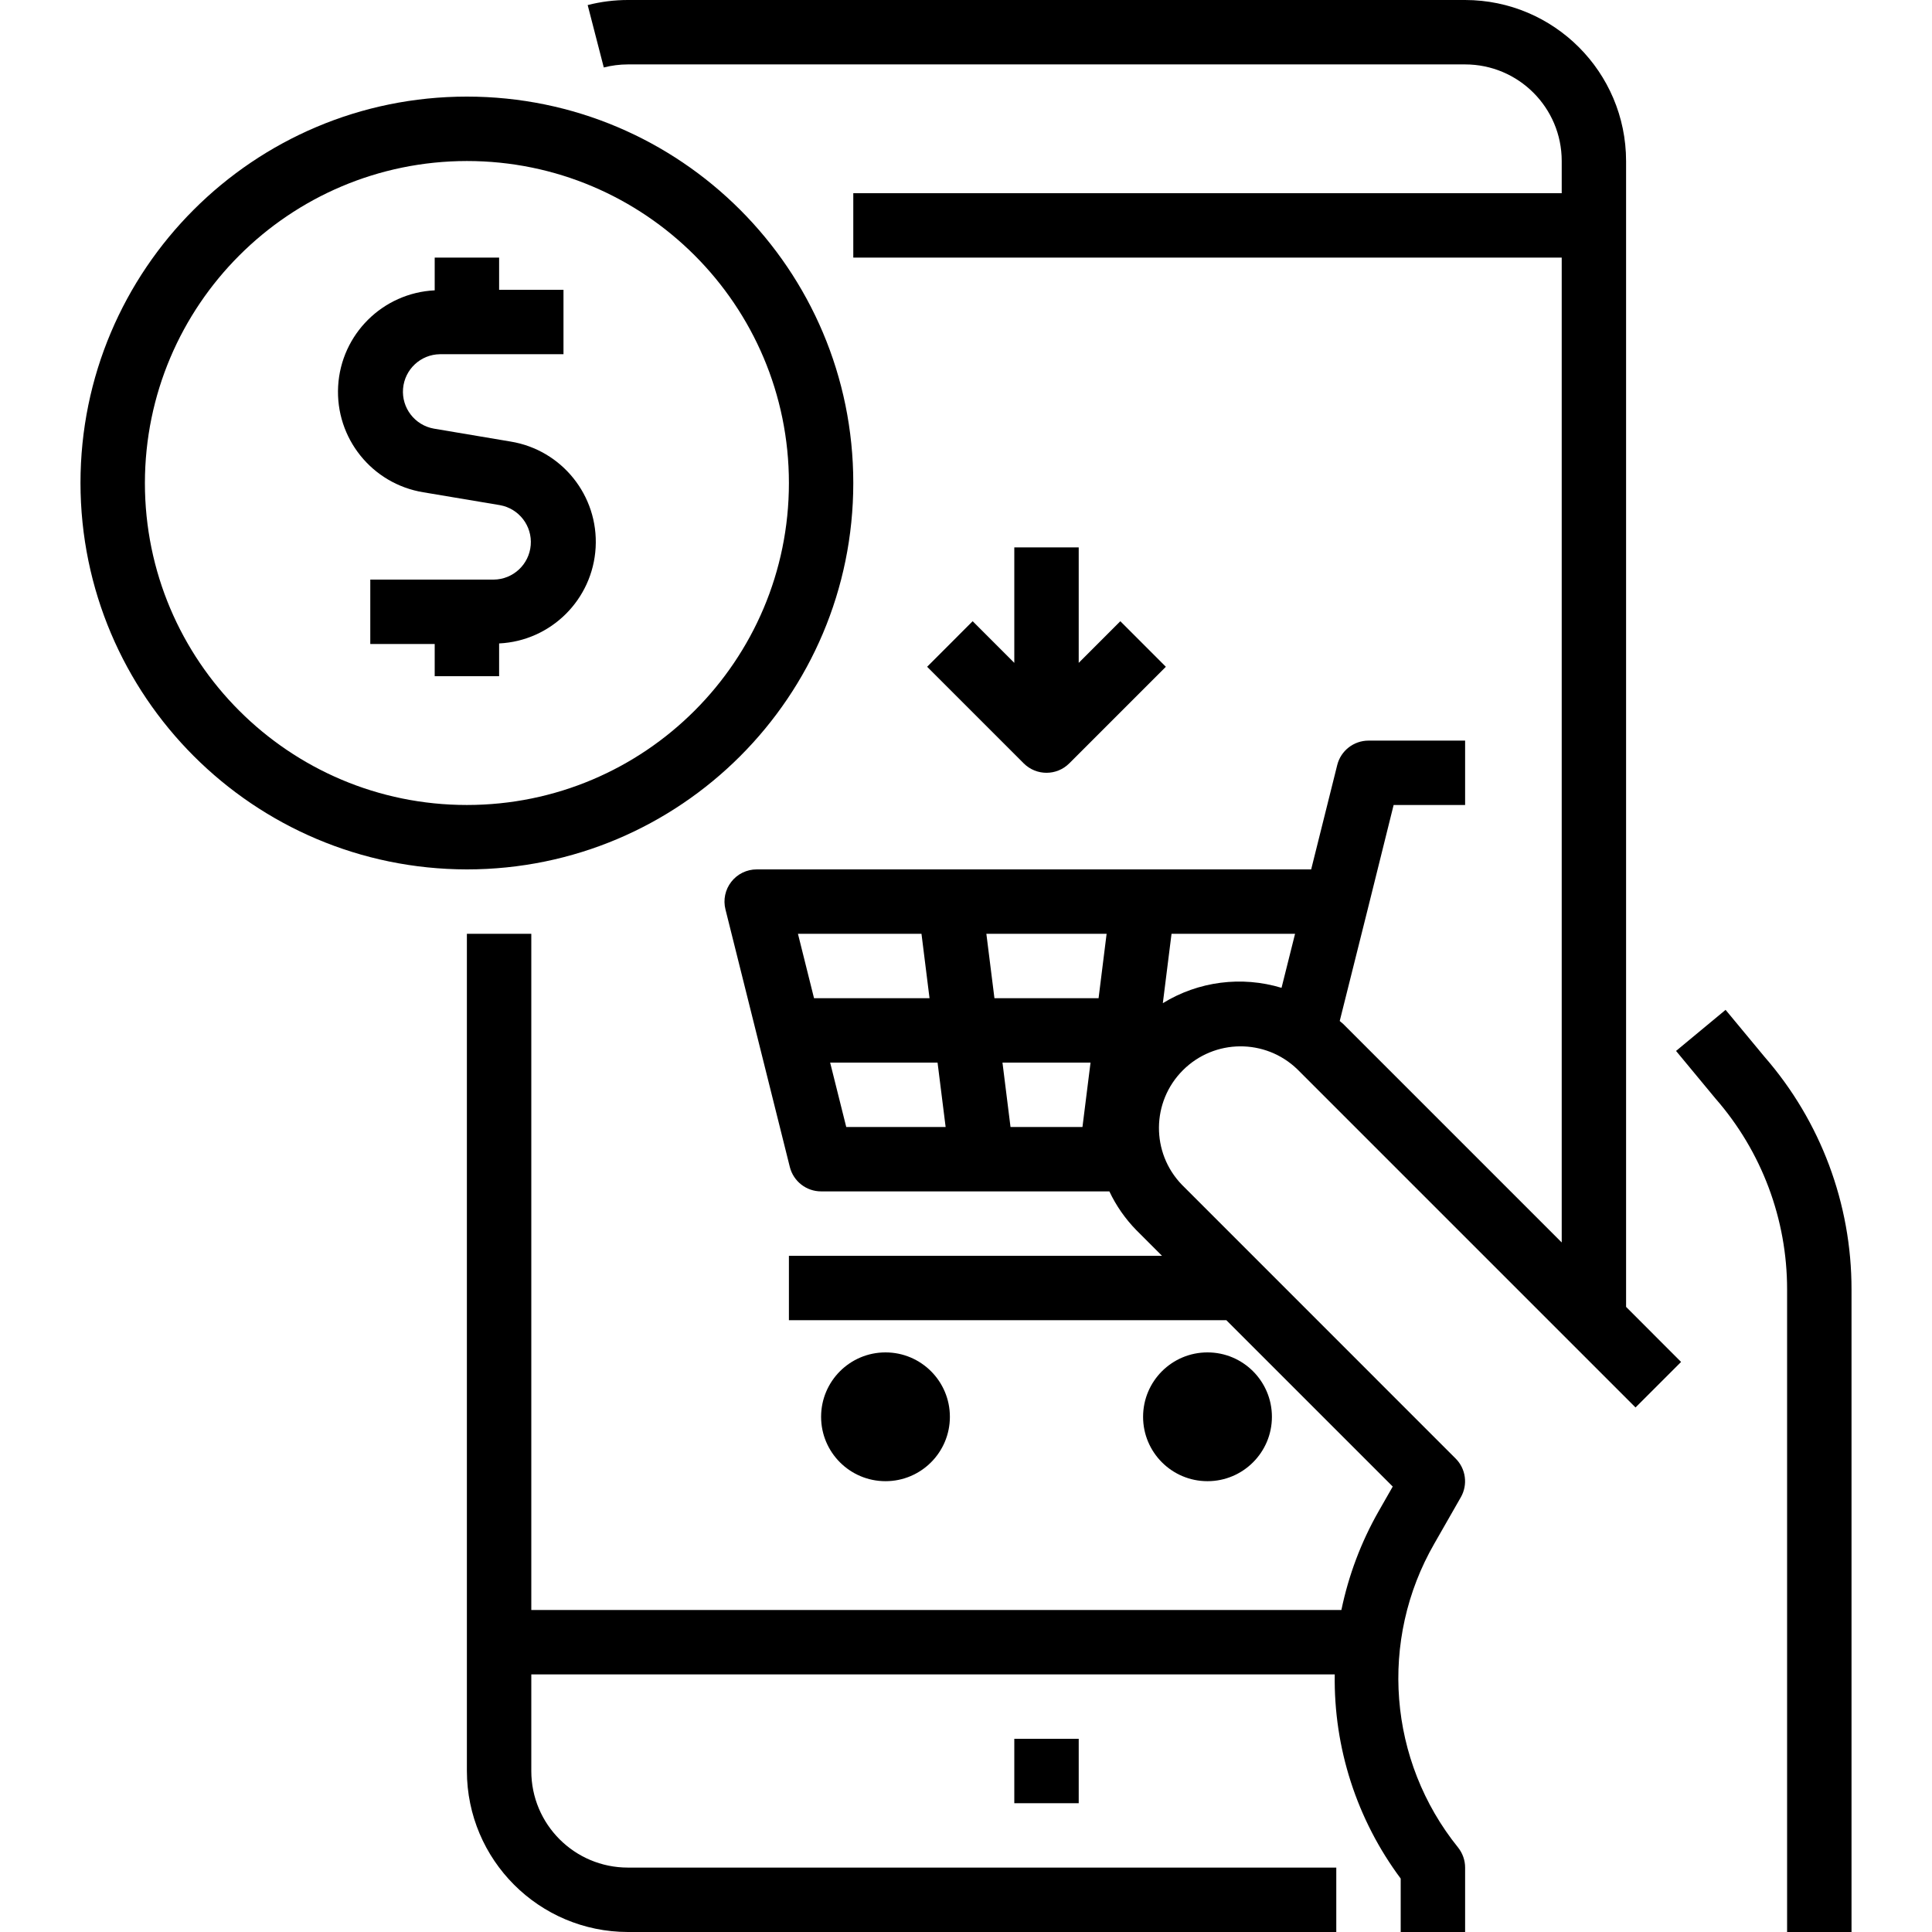
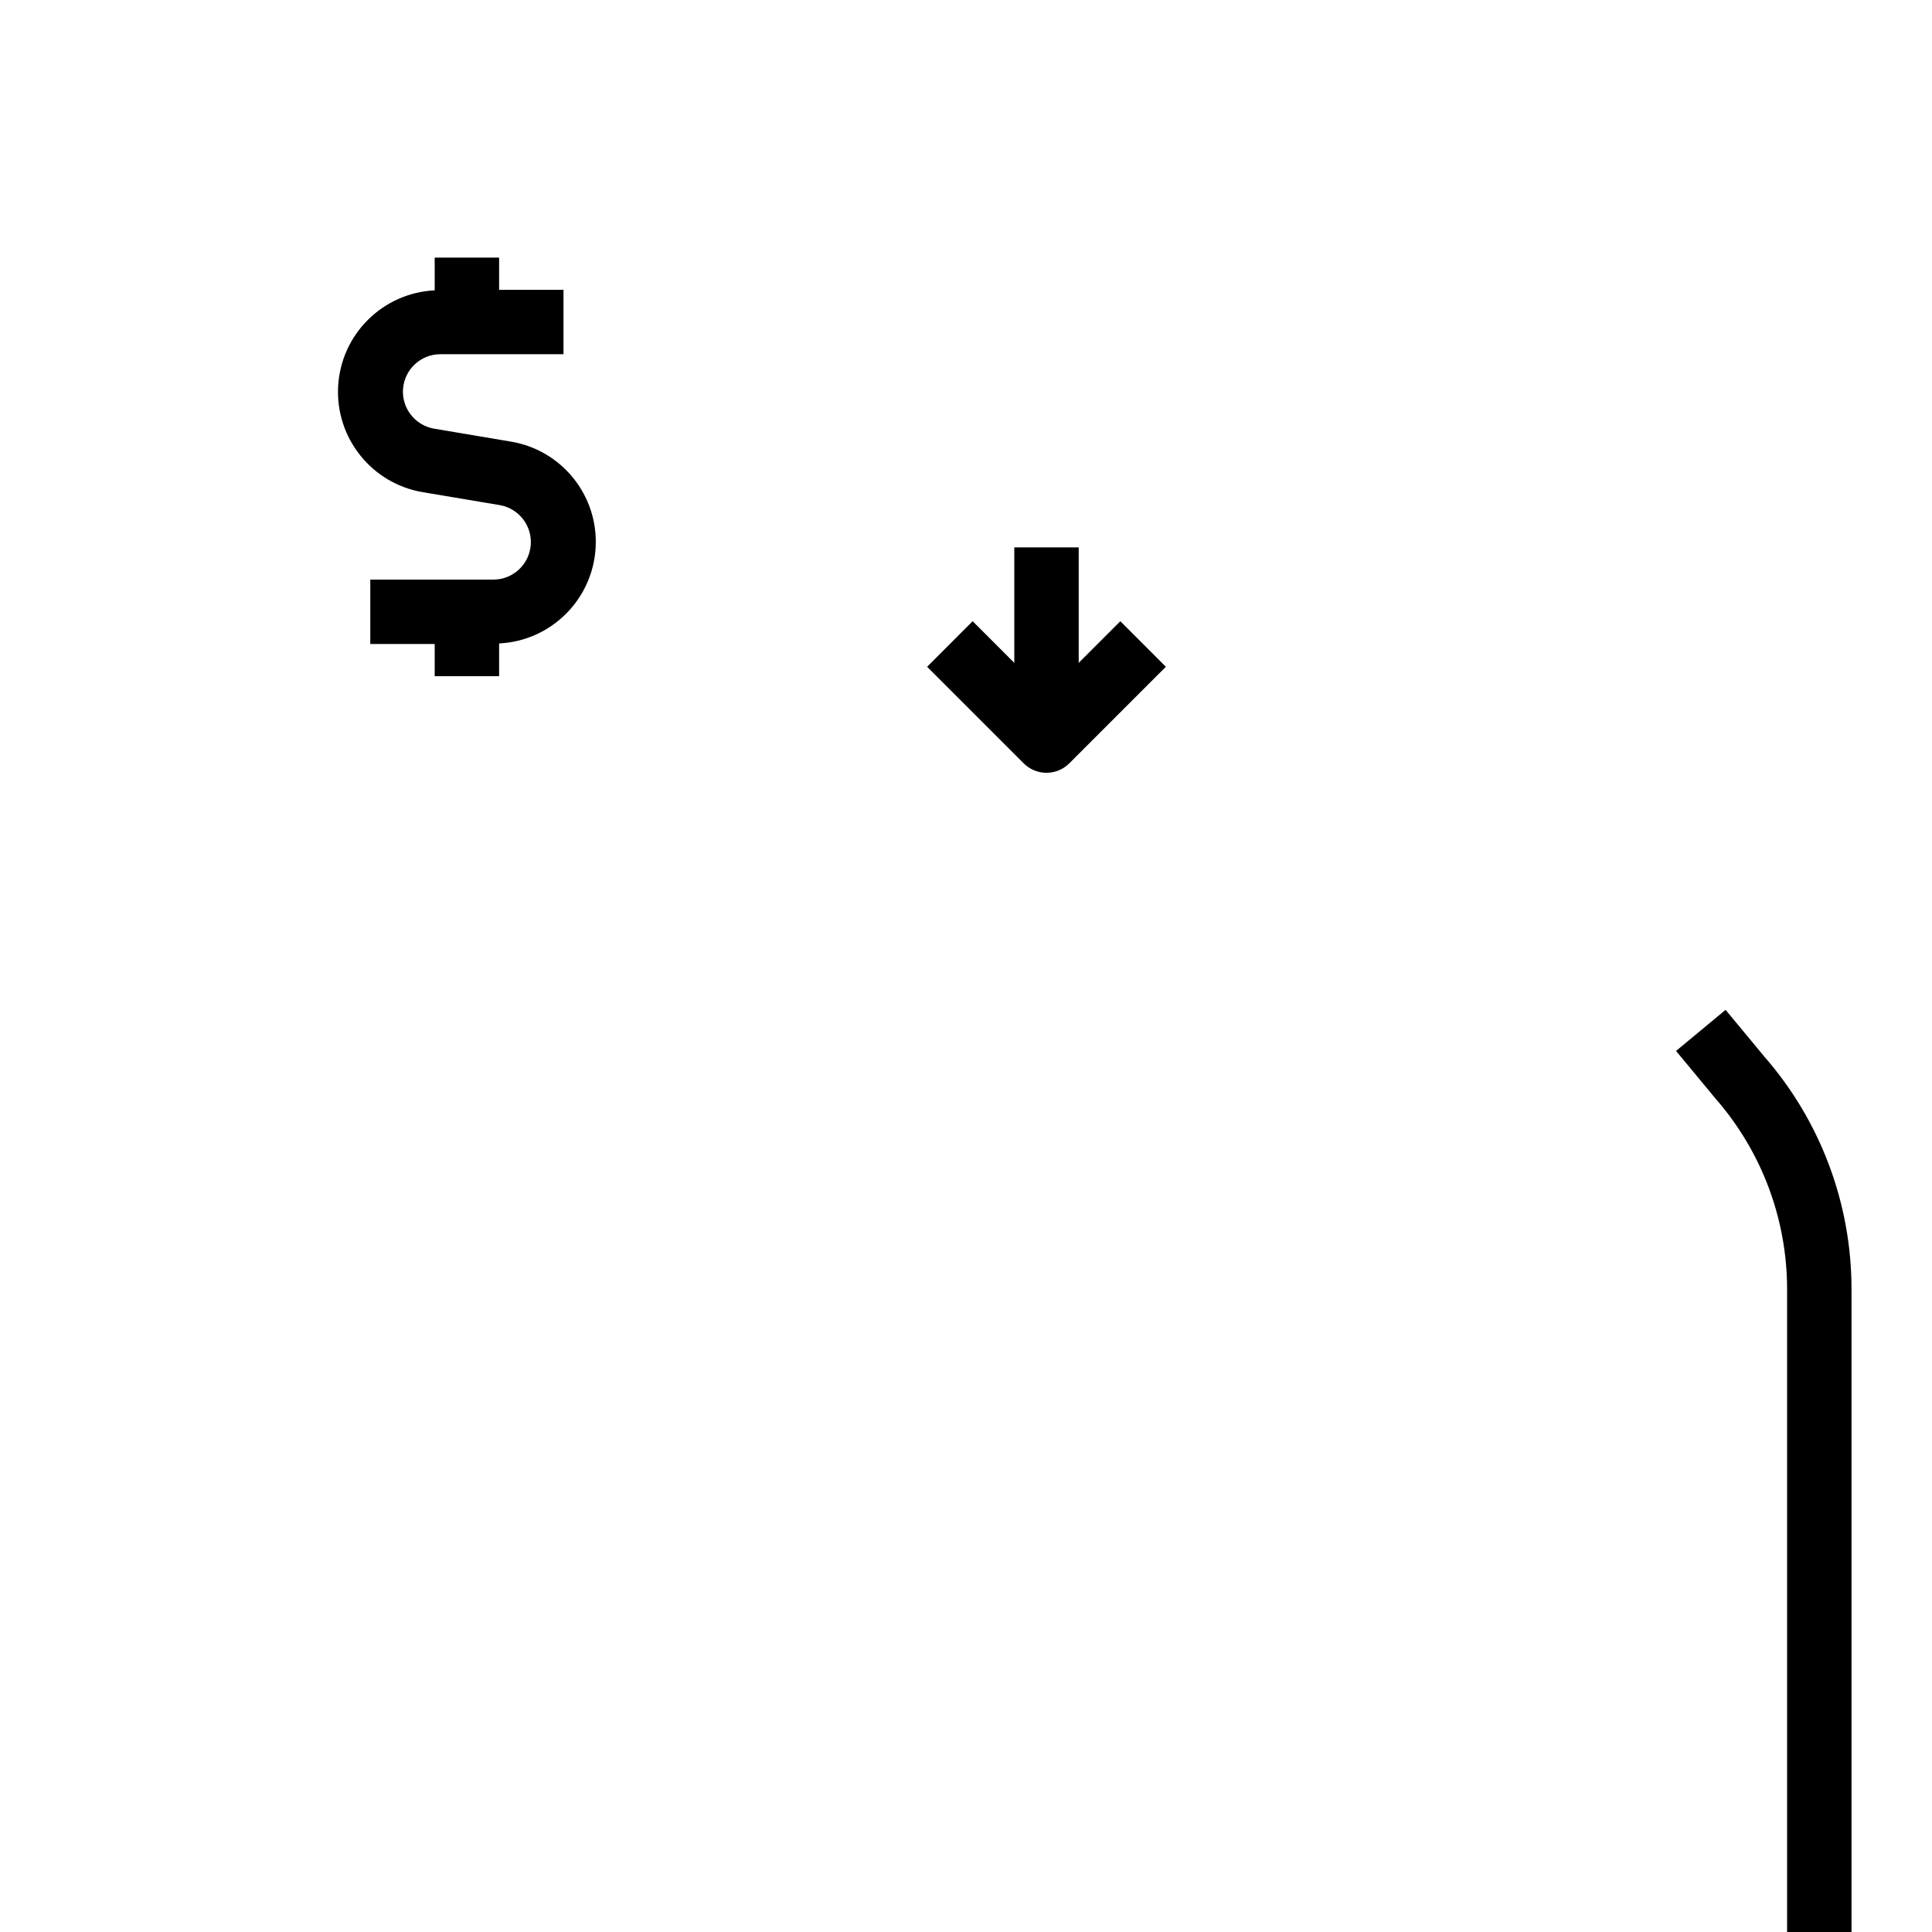
<svg xmlns="http://www.w3.org/2000/svg" width="50" height="50" viewBox="0 0 50 50" fill="none">
-   <path d="M16.25 1.667H37.917C39.297 1.667 40.417 2.786 40.417 4.167V5H22.083V6.667H40.417V32.155L34.756 26.494C34.729 26.468 34.697 26.449 34.672 26.423L35.395 23.536L36.067 20.833H37.917V19.167H35.417C35.035 19.167 34.701 19.427 34.608 19.797L33.933 22.5H19.583C19.326 22.5 19.084 22.618 18.926 22.821C18.768 23.023 18.712 23.287 18.775 23.536L20.441 30.203C20.535 30.573 20.868 30.833 21.25 30.833H28.71C28.886 31.205 29.123 31.545 29.411 31.839L30.072 32.5H20.417V34.167H31.738L36.044 38.472L35.674 39.12C35.223 39.914 34.9 40.773 34.715 41.667H13.75V24.167H12.083V45.833C12.086 48.133 13.95 49.997 16.25 50H34.583V48.333H16.25C14.869 48.333 13.75 47.214 13.75 45.833V43.333H34.543C34.514 45.235 35.114 47.093 36.25 48.617V50H37.917V48.333C37.917 48.144 37.852 47.96 37.734 47.812C35.926 45.569 35.682 42.444 37.121 39.947L37.807 38.747C37.992 38.421 37.937 38.012 37.672 37.747L30.589 30.663C29.786 29.834 29.797 28.514 30.612 27.699C31.428 26.882 32.748 26.872 33.577 27.675L42.327 36.425L43.506 35.247L42.083 33.822V4.167C42.08 1.866 40.217 0.003 37.917 0H16.25C15.899 0 15.549 0.044 15.209 0.131L15.626 1.746C15.83 1.694 16.04 1.667 16.25 1.667V1.667ZM28.014 29.167H26.152L25.944 27.5H28.223L28.014 29.167ZM28.431 25.833H25.736L25.527 24.167H28.639L28.431 25.833ZM23.848 24.167L24.056 25.833H21.067L20.651 24.167H23.848ZM21.484 27.5H24.264L24.473 29.167H21.901L21.484 27.5ZM30.094 25.962L30.319 24.167H33.516L33.166 25.565C32.133 25.252 31.014 25.396 30.094 25.962Z" fill="currentColor" />
-   <path d="M26.25 45H27.917V46.667H26.25V45Z" fill="currentColor" />
  <path d="M46.25 33.37V50H47.917V33.37C47.919 31.158 47.12 29.02 45.667 27.352L44.658 26.135L43.376 27.198L44.398 28.432C45.593 29.799 46.251 31.554 46.25 33.37V33.37Z" fill="currentColor" />
-   <path d="M24.583 36.667C24.583 37.587 23.837 38.333 22.917 38.333C21.996 38.333 21.25 37.587 21.25 36.667C21.25 35.746 21.996 35 22.917 35C23.837 35 24.583 35.746 24.583 36.667Z" fill="currentColor" />
-   <path d="M32.917 36.667C32.917 37.587 32.17 38.333 31.25 38.333C30.329 38.333 29.583 37.587 29.583 36.667C29.583 35.746 30.329 35 31.25 35C32.17 35 32.917 35.746 32.917 36.667Z" fill="currentColor" />
  <path d="M26.25 14.167V17.155L25.172 16.077L23.994 17.256L26.494 19.756C26.82 20.081 27.347 20.081 27.672 19.756L30.172 17.256L28.994 16.077L27.917 17.155V14.167H26.25Z" fill="currentColor" />
-   <path d="M12.083 22.5C17.606 22.5 22.083 18.023 22.083 12.5C22.083 6.977 17.606 2.5 12.083 2.5C6.56 2.5 2.083 6.977 2.083 12.5C2.089 18.02 6.563 22.494 12.083 22.5ZM12.083 4.167C16.686 4.167 20.417 7.898 20.417 12.5C20.417 17.102 16.686 20.833 12.083 20.833C7.481 20.833 3.75 17.102 3.75 12.5C3.755 7.9 7.483 4.172 12.083 4.167Z" fill="currentColor" />
  <path d="M10.955 12.74L12.938 13.073C13.431 13.161 13.777 13.61 13.735 14.109C13.694 14.608 13.28 14.994 12.779 15H9.583V16.667H11.25V17.5H12.917V16.652C14.261 16.587 15.339 15.516 15.415 14.172C15.491 12.828 14.54 11.643 13.212 11.427L11.229 11.093C10.736 11.006 10.39 10.557 10.431 10.058C10.473 9.558 10.887 9.172 11.388 9.167H14.583V7.5H12.917V6.667H11.25V7.514C9.905 7.58 8.827 8.65 8.751 9.994C8.676 11.339 9.627 12.523 10.955 12.74Z" fill="currentColor" />
</svg>